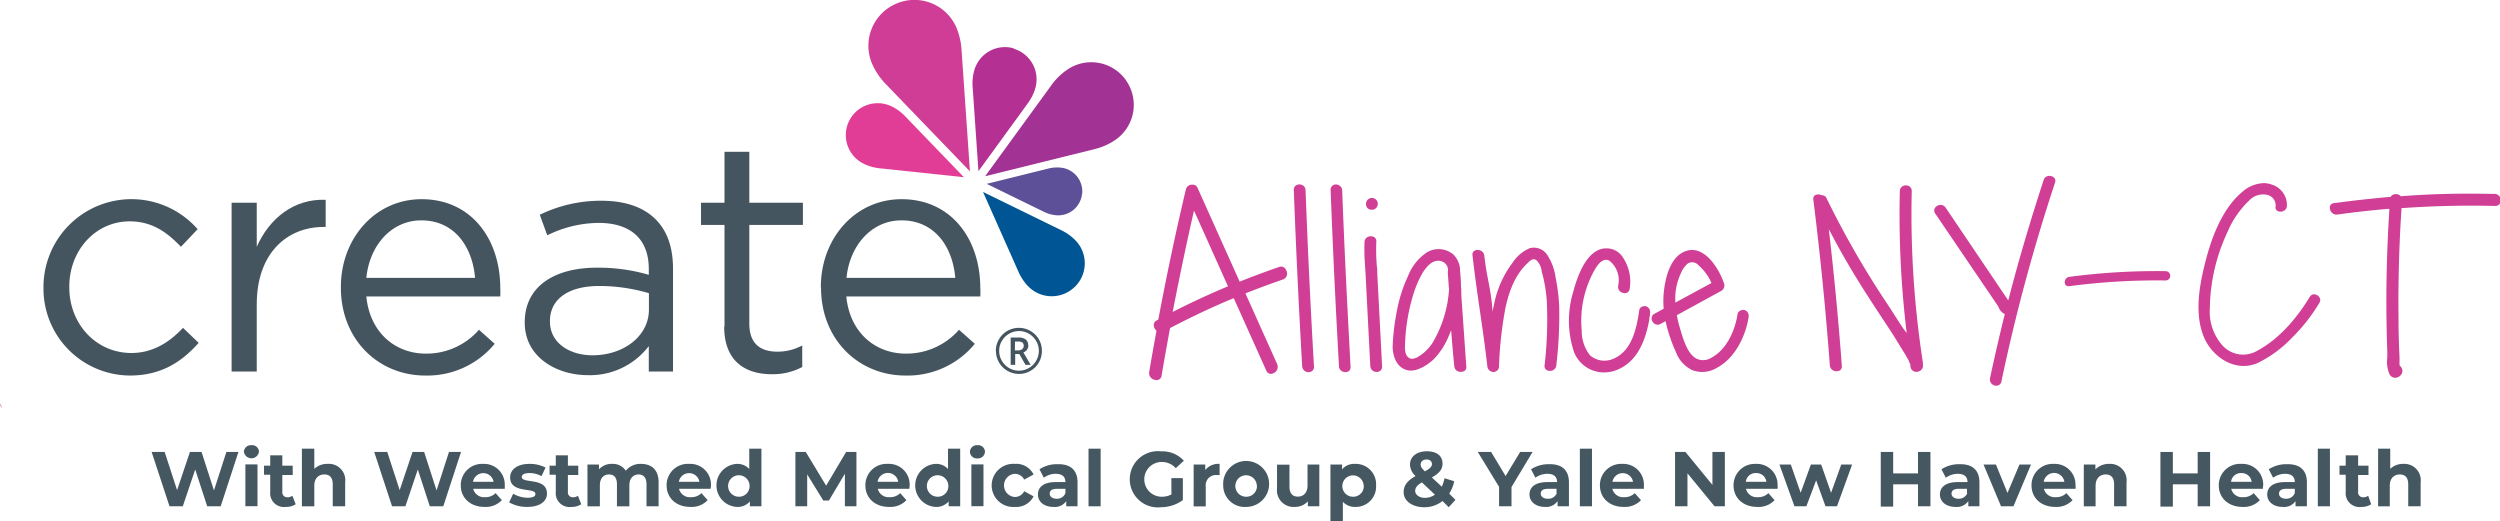
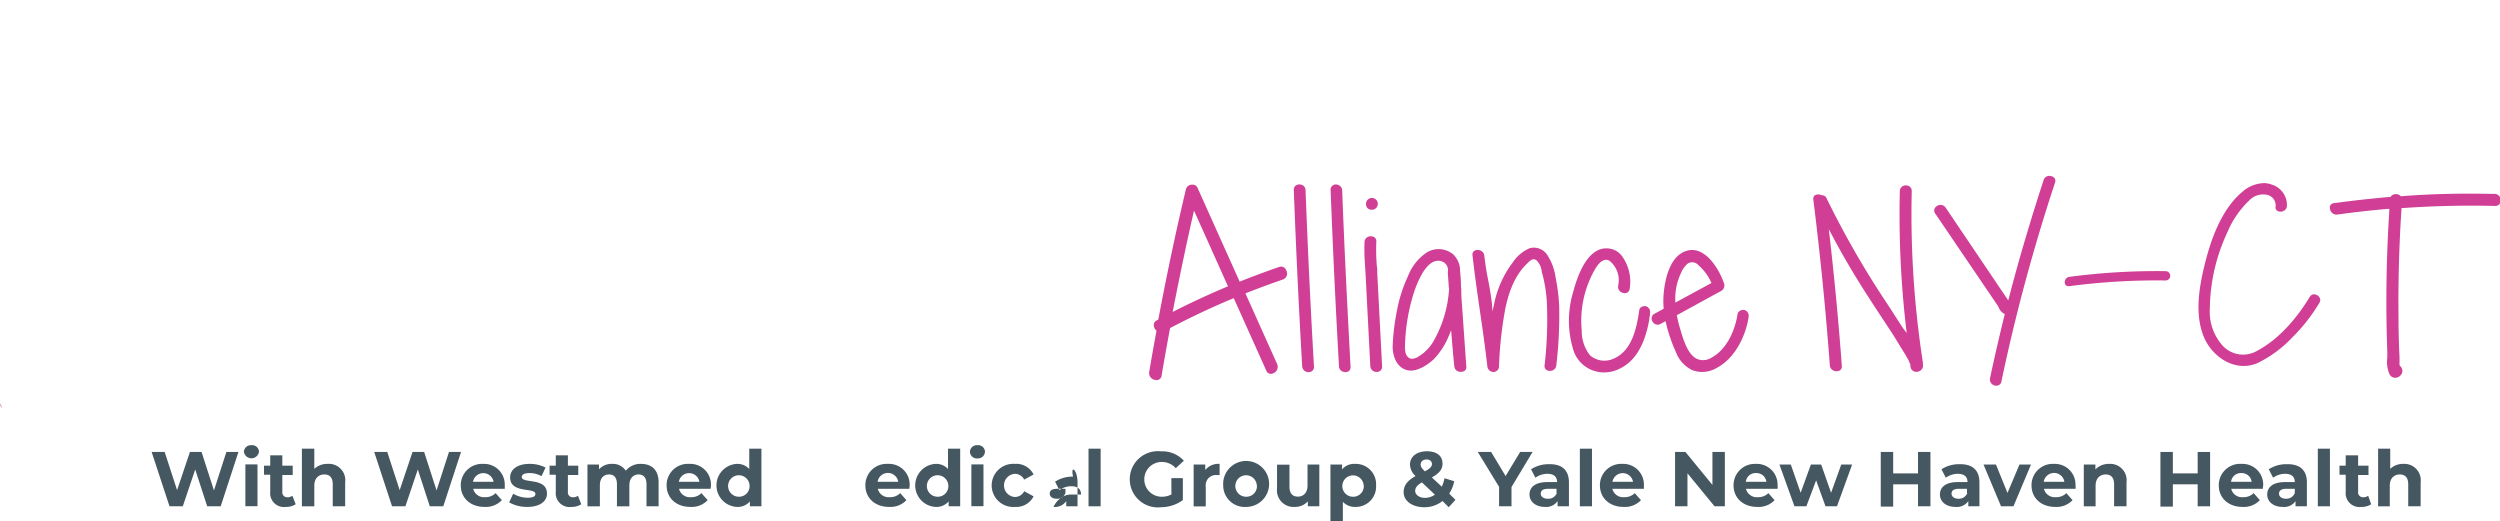
<svg xmlns="http://www.w3.org/2000/svg" id="Layer_1" data-name="Layer 1" viewBox="0 0 402.63 83.96">
  <defs>
    <style>.cls-1{fill:none;}.cls-2{fill:#d03e96;}.cls-3{clip-path:url(#clip-path);}.cls-4{clip-path:url(#clip-path-2);}.cls-5{fill:#a23293;}.cls-6{fill:#b43092;}.cls-7{fill:#cf3d96;}.cls-8{fill:#e23d96;}.cls-9{fill:#005595;}.cls-10{fill:#5d5098;}.cls-11{fill:#455560;}.cls-12{fill:#455760;}</style>
    <clipPath id="clip-path">
-       <rect class="cls-1" x="6.98" width="175.62" height="60.48" />
-     </clipPath>
+       </clipPath>
    <clipPath id="clip-path-2">
-       <rect class="cls-1" x="6.98" width="176.4" height="60.48" />
-     </clipPath>
+       </clipPath>
  </defs>
  <title>Create Alliance NY-CT logo</title>
  <path class="cls-2" d="M.27,65.68A1.12,1.12,0,0,0,0,65,2.1,2.1,0,0,0,.27,65.68Z" />
  <path class="cls-1" d="M273.27,43c-.49-.42-.86-.6-1.27-.28a3.87,3.87,0,0,0-1,1.41,9,9,0,0,0-.87,4l4.9-2.69A7.09,7.09,0,0,0,273.27,43Z" />
  <path class="cls-1" d="M197.23,45.9l-4.8-10.7c-1.08,4.73-2.09,9.54-3,14.3C192,48.22,194.58,47,197.23,45.9Z" />
  <path class="cls-1" d="M230.62,54.53A18.85,18.85,0,0,0,233,46.46a.59.59,0,0,1,0-.14,1.81,1.81,0,0,1,0-.22L232.82,44c0-.11,0-.22,0-.33,0-.56,0-.92-.45-1.15a1.49,1.49,0,0,0-.74-.21,1.27,1.27,0,0,0-.5.1c-1.48.57-2.59,3.45-3,4.66a30.12,30.12,0,0,0-1.5,8.53c0,.43-.05,1.31.43,1.66s.77,0,1.28-.27A6.55,6.55,0,0,0,230.62,54.53Z" />
  <path class="cls-2" d="M207.16,43.57A.87.87,0,0,0,206,43c-2,.68-4.06,1.45-6.17,2.29l-.18.07-6.8-15.14a.82.82,0,0,0-.79-.48h-.12a1,1,0,0,0-.94.72c-1.61,6.79-3.1,13.81-4.43,20.89l0,.1-.26.14a.87.87,0,0,0-.49.65,1.18,1.18,0,0,0,.34.93l.08.07,0,.11c-.46,2.52-.83,4.6-1.16,6.56a1.11,1.11,0,0,0,1,1.28.8.8,0,0,0,1-.7c.41-2.45.87-5,1.35-7.59v-.1l.09,0c3.25-1.71,6.61-3.3,10-4.71l.18-.07,5.24,11.67a.8.8,0,0,0,1.14.42,1.11,1.11,0,0,0,.6-1.49l-5.1-11.37.2-.08c2-.79,4-1.52,5.84-2.16A1,1,0,0,0,207.16,43.57Zm-9.58,2.62c-2.83,1.19-5.64,2.49-8.35,3.86l-.37.19.08-.41c1-5.1,2.07-10.25,3.22-15.32l.14-.59,5.47,12.19Z" />
  <path class="cls-2" d="M265.11,49.33a1.06,1.06,0,0,0-.82.15A.71.71,0,0,0,264,50c-.45,3.16-1.28,6.55-4.12,7.76a3.54,3.54,0,0,1-3.8-.53,6.3,6.3,0,0,1-1.34-4A16.64,16.64,0,0,1,256.53,44c.33-.63,1-1.91,1.87-2.12a1,1,0,0,1,.87.17A4,4,0,0,1,260.61,46a1,1,0,0,0,.85,1.18.77.77,0,0,0,1-.65,7,7,0,0,0-1.34-5.42A3.06,3.06,0,0,0,258.72,40h-.18c-2.78.15-4.34,3.87-5.17,7a15.94,15.94,0,0,0,.12,9.67,5.16,5.16,0,0,0,2.83,2.91,5.4,5.4,0,0,0,4.26-.08c2.65-1.13,4.3-3.79,5.05-8.09a1.21,1.21,0,0,1,.09-.53c0-.1,0-.2,0-.31A1,1,0,0,0,265.11,49.33Z" />
  <path class="cls-2" d="M281,49.94a1,1,0,0,0-.81.14.72.72,0,0,0-.35.5c-.38,2.53-1.7,5.71-4.25,7.05a2.5,2.5,0,0,1-2.2.21c-1.55-.65-2.27-3.09-2.75-4.71l-.07-.24a19.73,19.73,0,0,1-.49-2l0-.14,7.18-3.93a1,1,0,0,0,.43-1.07c-.78-2.41-3-6-5.76-5.43s-3.76,4.15-4,7.06a13.87,13.87,0,0,0,0,2.22v.13l-1.47.8a.86.86,0,0,0-.33,1.23.93.93,0,0,0,1.3.41l.81-.45.06.25a25,25,0,0,0,1.62,4.76,5.23,5.23,0,0,0,2.67,2.9,4.57,4.57,0,0,0,3.92-.39c3.11-1.67,4.69-5.43,5.1-8.13A1,1,0,0,0,281,49.94Zm-11.19-1.2v-.31a9.52,9.52,0,0,1,.91-4.44h0a4,4,0,0,1,1.09-1.54,1.32,1.32,0,0,1,1.75.29,7.74,7.74,0,0,1,2,2.68l.07.16Z" />
  <path class="cls-2" d="M221.81,44c0-.39,0-.79-.07-1.18a31.33,31.33,0,0,1-.08-3.88.77.77,0,0,0-.33-.74,1,1,0,0,0-.55-.15,1.1,1.1,0,0,0-.5.11.94.94,0,0,0-.52.8,30.78,30.78,0,0,0,.09,3.84c0,.39.05.79.07,1.18l.77,15a1,1,0,0,0,1.07.92.82.82,0,0,0,.83-.9Z" />
  <path class="cls-2" d="M220,32.84a1,1,0,0,0,.22.65.88.88,0,0,0,.68.29.95.95,0,1,0-.9-.94Z" />
  <path class="cls-2" d="M210.26,30.62a.89.89,0,0,0-.48-.79,1.1,1.1,0,0,0-.51-.13,1,1,0,0,0-.54.15.8.8,0,0,0-.36.76c.35,9.42.81,19,1.35,28.4a1,1,0,0,0,1.08.92.82.82,0,0,0,.82-.9C211.07,49.61,210.62,40.05,210.26,30.62Z" />
  <path class="cls-2" d="M216.16,30.62a1,1,0,0,0-1-.91.83.83,0,0,0-.86.9c.36,9.42.81,19,1.35,28.4a.92.92,0,0,0,.52.8,1.07,1.07,0,0,0,1,0,.79.79,0,0,0,.34-.75C217,49.61,216.51,40.05,216.16,30.62Z" />
  <path class="cls-2" d="M251.11,49.3h0a31.14,31.14,0,0,0-.58-4.63,8.77,8.77,0,0,0-1.4-3.7,2.58,2.58,0,0,0-2.76-1,6.23,6.23,0,0,0-2.76,2.33,16.38,16.38,0,0,0-3,6.76l-.24,1.12L240.29,49c-.21-1.81-.42-2.87-.62-3.9s-.41-2.12-.62-3.93a1,1,0,0,0-.61-.82,1.1,1.1,0,0,0-.47-.1,1,1,0,0,0-.56.17.72.72,0,0,0-.26.7c.4,3.48.8,6.25,1.19,8.93s.8,5.45,1.2,8.93a1,1,0,0,0,1,.93.9.9,0,0,0,.88-.92,61.5,61.5,0,0,1,1.05-9.47c.7-3.22,1.8-5.46,3.47-7.07l.13-.12c.34-.35.8-.81,1.36-.43a2.93,2.93,0,0,1,.84,1.61l0,.12a23.46,23.46,0,0,1,.85,4.92,65.16,65.16,0,0,1-.36,10.29.75.75,0,0,0,.75.88,1,1,0,0,0,1.14-.91A68.41,68.41,0,0,0,251.11,49.3Z" />
  <path class="cls-2" d="M236.15,59h0l-.8-11.39c0-.52,0-1-.06-1.56a23,23,0,0,0-.14-2.34s0,0,0-.08l0-.07A3.65,3.65,0,0,0,234,40.93a3.69,3.69,0,0,0-4.16-.31,8.21,8.21,0,0,0-3.1,3.9A22.8,22.8,0,0,0,225,49.94a36.5,36.5,0,0,0-.71,5.85c0,1.46.56,3.33,2.28,3.81s3.81-1.22,4.36-1.77a11.8,11.8,0,0,0,2.48-3.92l.3-.72.06.78c.15,1.86.29,3.51.45,5a1,1,0,0,0,.35.7,1.15,1.15,0,0,0,.87.2A.73.73,0,0,0,236.15,59Zm-2.77-12.69a.4.4,0,0,0,0,.13A19.27,19.27,0,0,1,231,54.72a7,7,0,0,1-2.43,2.63,2.39,2.39,0,0,1-1.14.44.88.88,0,0,1-.56-.19c-.64-.46-.61-1.48-.59-2A30.61,30.61,0,0,1,227.75,47c.53-1.56,1.65-4.28,3.22-4.88a1.76,1.76,0,0,1,1.56.13,1.47,1.47,0,0,1,.65,1.47c0,.11,0,.21,0,.32l.14,2a1.18,1.18,0,0,0,0,.2v.08Z" />
  <path class="cls-2" d="M333.26,46.09a107.2,107.2,0,0,1,15.51-.92.75.75,0,0,0,0-1.5,107.2,107.2,0,0,0-15.51.92c-.95.13-1,1.63,0,1.5Z" />
  <path class="cls-2" d="M372.71,47.4a.81.81,0,0,0-.73.43c-1.42,2.37-4.44,6.66-8.79,8.84a4.48,4.48,0,0,1-5.41-1.21,8.21,8.21,0,0,1-1.88-5.83,29.74,29.74,0,0,1,2.84-12.26,15.13,15.13,0,0,1,3.53-5.11,3.06,3.06,0,0,1,2.81-.89,1.74,1.74,0,0,1,1.41,1.9.65.65,0,0,0,.24.66,1,1,0,0,0,1,.06.92.92,0,0,0,.58-.78,3.45,3.45,0,0,0-2.46-3.49,3.89,3.89,0,0,0-1.31-.23,5.55,5.55,0,0,0-3.41,1.41c-2.55,2.12-4.51,5.77-5.84,10.86-1.07,4.07-1.94,8.74-.32,12.58,1.34,3.16,5,5.65,8.57,4.15a19.43,19.43,0,0,0,5.64-4.15,28.05,28.05,0,0,0,4.38-5.6.76.76,0,0,0,0-.82A1.05,1.05,0,0,0,372.71,47.4Z" />
  <path class="cls-2" d="M401.7,31.22l-.58,0H401c-4.69-.09-9.49,0-14.25.38h-.11l-.08-.09a1,1,0,0,0-.73-.24,1,1,0,0,0-.78.37l-.06.08h-.11c-3,.26-6.08.6-9,1a.72.72,0,0,0-.61.43,1.09,1.09,0,0,0,.2,1,1,1,0,0,0,1,.4c2.55-.36,5.26-.66,8.05-.91l.28,0V34c-.32,5-.47,9.94-.47,14.68,0,2.66.06,5.36.15,8,0,.27,0,.58,0,.91a5.09,5.09,0,0,0,.38,2.74,1.08,1.08,0,0,0,.91.52h0a1.26,1.26,0,0,0,1-.61.94.94,0,0,0,0-1l-.05-.09a1.28,1.28,0,0,0-.19-.23l-.08-.08v-.11c0-.26,0-.64,0-.8v-.06c0-.6-.05-1.21-.07-1.81q-.06-1.71-.09-3.42c0-2.26-.05-4.55,0-6.83.05-3.88.2-8,.47-12.09v-.21l.22,0c4.94-.35,9.94-.46,14.85-.34a.85.85,0,0,0,.91-.89A1,1,0,0,0,401.7,31.22Z" />
  <path class="cls-2" d="M329.83,28.35a.91.91,0,0,0-.7.65c-2,6.14-3.91,12.49-5.56,18.86l-.14.53-.58-.87a.92.92,0,0,0-.17-.25l-9.33-13.83a1,1,0,0,0-.87-.44,1.13,1.13,0,0,0-.9.57.82.82,0,0,0,.09.82l10.18,15a2,2,0,0,0,.88,1.12.86.86,0,0,0,.75.08l-.31-1.14-.12.45c-.94,3.74-1.79,7.46-2.55,11a1,1,0,0,0,.83,1.2.82.82,0,0,0,1-.66,294.38,294.38,0,0,1,8.63-32,.79.79,0,0,0-.13-.82A1.13,1.13,0,0,0,329.83,28.35Z" />
  <path class="cls-2" d="M309.68,58.66V58.6a1,1,0,0,0,0-.25,156.32,156.32,0,0,1-1.79-27.57.88.88,0,0,0-.92-.92h0a.93.93,0,0,0-1,.93,158.53,158.53,0,0,0,1,21.93l.11.92-.56-.74c-.67-1-1.36-2.08-2-3.1-.8-1.2-1.62-2.44-2.41-3.68a146.6,146.6,0,0,1-7.94-14.19.77.77,0,0,0-.68-.48l-.11,0a1.11,1.11,0,0,0-1.08,0,.71.71,0,0,0-.26.71c1.11,8.83,2,17.8,2.66,26.68a1,1,0,0,0,.54.82,1.12,1.12,0,0,0,1.07,0,.79.79,0,0,0,.32-.74c-.5-6.82-1.16-13.8-1.95-20.73l-.15-1.28.61,1.14c1.59,3,3.16,5.66,4.79,8.25,1,1.57,2,3.13,3,4.63l1,1.52c.57.86,1.31,2,2,3.16q.49.8,1,1.62l.46.81c0,.06.06.16.1.26a2.57,2.57,0,0,0,.12.27l.05.08v.08a1.54,1.54,0,0,0,.11.62.93.93,0,0,0,.38.41,1,1,0,0,0,1,0l.13-.07.17-.15.06-.06A1,1,0,0,0,309.68,58.66Z" />
  <g id="Create_Logo_Registered_Mark" data-name="Create Logo Registered Mark">
    <g class="cls-3">
      <g class="cls-4">
        <path class="cls-5" d="M181.43,13.05h0a6.84,6.84,0,0,0-9.5-1.86,10.19,10.19,0,0,0-2.54,2.45L158.66,28.38,176.35,24a10,10,0,0,0,3.22-1.43,6.84,6.84,0,0,0,1.86-9.5" />
        <path class="cls-6" d="M163.28,7.79h0a5.13,5.13,0,0,0-6.36,3.51,7.57,7.57,0,0,0-.28,2.63l.94,13.64,8-11a7.8,7.8,0,0,0,1.16-2.37,5.14,5.14,0,0,0-3.51-6.36" />
        <path class="cls-7" d="M144.23.64h0a7.36,7.36,0,0,0-3.74,9.71,11,11,0,0,0,2.12,3.14l13.6,14.11L154.86,8.05A11.18,11.18,0,0,0,154,4.37,7.36,7.36,0,0,0,144.23.64" />
        <path class="cls-8" d="M136.74,19.5h0a5.14,5.14,0,0,0,2.36,6.87,7.56,7.56,0,0,0,2.54.73l13.6,1.44-9.49-9.84a7.65,7.65,0,0,0-2.14-1.56,5.14,5.14,0,0,0-6.87,2.36" />
        <path class="cls-9" d="M173.08,46.22h0a5.29,5.29,0,0,0,.14-7.49A7.8,7.8,0,0,0,171,37.12l-12.68-6.2,5.73,12.9a7.93,7.93,0,0,0,1.52,2.27,5.3,5.3,0,0,0,7.5.13" />
        <path class="cls-10" d="M174.28,31.27h0A3.85,3.85,0,0,0,170.86,27a5.75,5.75,0,0,0-2,.14l-9.95,2.47,9.21,4.5a5.52,5.52,0,0,0,1.91.55,3.85,3.85,0,0,0,4.23-3.42" />
        <path class="cls-11" d="M7,46.38v-.1a14.17,14.17,0,0,1,24.83-9.37l-2.69,2.84c-2.15-2.26-4.57-4.1-8.25-4.1-5.52,0-9.73,4.68-9.73,10.52v.11c0,5.89,4.31,10.57,10,10.57,3.47,0,6.15-1.74,8.31-4.05L32,55.22c-2.74,3.05-6,5.26-11.1,5.26A14,14,0,0,1,7,46.38" />
        <path class="cls-11" d="M37.3,32.65h4.05v7.1c2-4.52,5.94-7.78,11.1-7.57v4.37h-.32c-5.94,0-10.78,4.26-10.78,12.46V59.84H37.3Z" />
        <path class="cls-11" d="M54.9,46.33v-.11c0-7.83,5.52-14.14,13-14.14,8,0,12.67,6.41,12.67,14.35a11.13,11.13,0,0,1,0,1.32H59c.58,5.89,4.73,9.2,9.57,9.2a11.22,11.22,0,0,0,8.57-3.84l2.53,2.26a14.05,14.05,0,0,1-11.2,5.11C61,60.48,54.9,54.74,54.9,46.33m21.61-1.58c-.42-4.94-3.26-9.26-8.67-9.26-4.74,0-8.31,3.95-8.84,9.26Z" />
        <path class="cls-11" d="M84.51,52v-.11c0-5.73,4.73-8.78,11.62-8.78a29,29,0,0,1,8.36,1.15v-.94c0-4.89-3-7.42-8.09-7.42a18.89,18.89,0,0,0-8.26,2l-1.21-3.31a22.42,22.42,0,0,1,9.89-2.26c3.83,0,6.78,1,8.78,3,1.84,1.85,2.79,4.47,2.79,7.95V59.84h-3.9v-4.1a11.91,11.91,0,0,1-9.83,4.68c-5,0-10.15-2.89-10.15-8.46m20-2.11V47.22a28.31,28.31,0,0,0-8-1.16c-5.1,0-7.94,2.21-7.94,5.63v.11c0,3.42,3.16,5.42,6.84,5.42,5,0,9.1-3.06,9.1-7.37" />
        <path class="cls-11" d="M116.68,52.64V36.23H112.9V32.65h3.78v-8.2h4v8.2h8.63v3.58h-8.63V52.11c0,3.32,1.84,4.53,4.58,4.53a8.54,8.54,0,0,0,3.94-1v3.47a10.13,10.13,0,0,1-4.89,1.16c-4.36,0-7.68-2.16-7.68-7.68" />
        <path class="cls-11" d="M132.2,46.33v-.11c0-7.83,5.52-14.14,13-14.14,8,0,12.68,6.41,12.68,14.35a11.13,11.13,0,0,1,0,1.32H136.3c.58,5.89,4.74,9.2,9.58,9.2a11.24,11.24,0,0,0,8.57-3.84L157,55.37a14,14,0,0,1-11.2,5.11c-7.47,0-13.57-5.74-13.57-14.15m21.62-1.58c-.42-4.94-3.26-9.26-8.68-9.26-4.73,0-8.31,3.95-8.84,9.26Z" />
        <path class="cls-11" d="M160.38,56.51a3.64,3.64,0,0,1,.5-1.85,3.53,3.53,0,0,1,1.35-1.36,3.71,3.71,0,0,1,1.86-.5,3.72,3.72,0,0,1,3.22,1.85,3.7,3.7,0,0,1,.49,1.86,3.78,3.78,0,0,1-.47,1.83A3.6,3.6,0,0,1,166,59.7a3.54,3.54,0,0,1-1.89.52,3.71,3.71,0,0,1-3.23-1.88,3.68,3.68,0,0,1-.48-1.83m.52,0a3.12,3.12,0,0,0,.43,1.6,3.28,3.28,0,0,0,1.17,1.17,3.21,3.21,0,0,0,1.59.42,3.21,3.21,0,0,0,3.2-3.19,3.16,3.16,0,0,0-.43-1.59,3.33,3.33,0,0,0-1.16-1.17,3.11,3.11,0,0,0-1.61-.43,3.06,3.06,0,0,0-1.59.43,3.18,3.18,0,0,0-1.17,1.16,3.07,3.07,0,0,0-.43,1.6m4.7-.9a1.18,1.18,0,0,1-.21.7,1.28,1.28,0,0,1-.59.45l1.17,2h-.83l-1-1.75h-.66v1.75h-.73v-4.4H164a1.9,1.9,0,0,1,1.21.32,1.23,1.23,0,0,1,.38,1m-2.14.75H164a.92.92,0,0,0,.63-.21.64.64,0,0,0,.24-.52.64.64,0,0,0-.21-.53,1.08,1.08,0,0,0-.67-.16h-.52Z" />
      </g>
    </g>
  </g>
  <path class="cls-12" d="M38.4,72.79l-2.86,8.75H33.37l-1.93-5.93-2,5.93H27.3l-2.88-8.75h2.1l2,6.15,2.07-6.15h1.87l2,6.2,2-6.2Z" />
  <path class="cls-12" d="M39.28,72.79A1.12,1.12,0,0,1,40.5,71.7a1.1,1.1,0,0,1,1.21,1,1.22,1.22,0,0,1-2.43,0Zm.24,2h1.95v6.73H39.52Z" />
  <path class="cls-12" d="M47.62,81.21a2.78,2.78,0,0,1-1.59.43,2.22,2.22,0,0,1-2.51-2.42V76.46h-1V75h1V73.33h1.95V75h1.67v1.5H45.47V79.2a.79.79,0,0,0,.84.89,1.32,1.32,0,0,0,.78-.25Z" />
  <path class="cls-12" d="M55.59,77.69v3.85h-2V78c0-1.09-.5-1.59-1.36-1.59s-1.61.57-1.61,1.81v3.33h-2V72.26h2v3.25a3,3,0,0,1,2.14-.8A2.64,2.64,0,0,1,55.59,77.69Z" />
  <path class="cls-12" d="M74.25,72.79l-2.86,8.75H69.22l-1.93-5.93-2,5.93H63.14l-2.87-8.75h2.1l2,6.15,2.07-6.15h1.87l2,6.2,2-6.2Z" />
  <path class="cls-12" d="M81.29,78.72H76.21a1.79,1.79,0,0,0,1.92,1.35,2.28,2.28,0,0,0,1.69-.65l1,1.13a3.55,3.55,0,0,1-2.78,1.09c-2.32,0-3.83-1.47-3.83-3.47a3.42,3.42,0,0,1,3.58-3.46,3.33,3.33,0,0,1,3.5,3.49A4.73,4.73,0,0,1,81.29,78.72Zm-5.11-1.13h3.31a1.68,1.68,0,0,0-3.31,0Z" />
  <path class="cls-12" d="M82,80.91l.65-1.4a4.57,4.57,0,0,0,2.34.65c.9,0,1.24-.24,1.24-.61,0-1.1-4.07,0-4.07-2.66,0-1.28,1.16-2.18,3.12-2.18a5.55,5.55,0,0,1,2.58.59l-.65,1.39a3.79,3.79,0,0,0-1.93-.5c-.88,0-1.25.27-1.25.62,0,1.15,4.06,0,4.06,2.69,0,1.25-1.16,2.14-3.18,2.14A5.82,5.82,0,0,1,82,80.91Z" />
  <path class="cls-12" d="M93.61,81.21a2.78,2.78,0,0,1-1.59.43,2.22,2.22,0,0,1-2.51-2.42V76.46h-1V75h1V73.33h1.95V75h1.67v1.5H91.46V79.2a.79.79,0,0,0,.83.89,1.33,1.33,0,0,0,.79-.25Z" />
  <path class="cls-12" d="M106.07,77.69v3.85h-1.95V78c0-1.09-.49-1.59-1.28-1.59s-1.48.56-1.48,1.76v3.38h-2V78c0-1.09-.47-1.59-1.28-1.59s-1.47.56-1.47,1.76v3.38h-2V74.81h1.86v.78a2.71,2.71,0,0,1,2.11-.88,2.49,2.49,0,0,1,2.21,1.1,3,3,0,0,1,2.43-1.1C104.92,74.71,106.07,75.64,106.07,77.69Z" />
  <path class="cls-12" d="M114.44,78.72h-5.08a1.79,1.79,0,0,0,1.92,1.35,2.28,2.28,0,0,0,1.69-.65l1,1.13a3.55,3.55,0,0,1-2.78,1.09c-2.32,0-3.83-1.47-3.83-3.47A3.42,3.42,0,0,1,111,74.71a3.33,3.33,0,0,1,3.5,3.49A4.73,4.73,0,0,1,114.44,78.72Zm-5.11-1.13h3.31a1.68,1.68,0,0,0-3.31,0Z" />
  <path class="cls-12" d="M122.63,72.26v9.28h-1.86v-.78a2.59,2.59,0,0,1-2.1.88,3.47,3.47,0,0,1,0-6.93,2.59,2.59,0,0,1,2,.82V72.26Zm-1.91,5.91A1.73,1.73,0,1,0,119,80,1.7,1.7,0,0,0,120.72,78.17Z" />
-   <path class="cls-12" d="M136.07,81.54l0-5.25-2.57,4.32h-.91L130,76.4v5.14h-1.9V72.79h1.67l3.28,5.43,3.22-5.43h1.66l0,8.75Z" />
  <path class="cls-12" d="M146.46,78.72h-5.09a1.79,1.79,0,0,0,1.92,1.35,2.26,2.26,0,0,0,1.69-.65l1,1.13a3.54,3.54,0,0,1-2.78,1.09c-2.32,0-3.83-1.47-3.83-3.47A3.42,3.42,0,0,1,143,74.71a3.33,3.33,0,0,1,3.5,3.49C146.49,78.35,146.47,78.56,146.46,78.72Zm-5.12-1.13h3.32a1.68,1.68,0,0,0-3.32,0Z" />
  <path class="cls-12" d="M154.64,72.26v9.28h-1.86v-.78a2.59,2.59,0,0,1-2.1.88,3.47,3.47,0,0,1,0-6.93,2.57,2.57,0,0,1,2,.82V72.26Zm-1.91,5.91A1.73,1.73,0,1,0,151,80,1.7,1.7,0,0,0,152.73,78.17Z" />
  <path class="cls-12" d="M156.21,72.79a1.11,1.11,0,0,1,1.21-1.09,1.1,1.1,0,0,1,1.21,1,1.13,1.13,0,0,1-1.21,1.13A1.11,1.11,0,0,1,156.21,72.79Zm.23,2h1.95v6.73h-1.95Z" />
  <path class="cls-12" d="M159.71,78.17a3.48,3.48,0,0,1,3.75-3.46,3.09,3.09,0,0,1,3,1.71l-1.51.82a1.69,1.69,0,0,0-1.52-.93,1.87,1.87,0,0,0,0,3.73,1.67,1.67,0,0,0,1.52-.93l1.51.83a3.13,3.13,0,0,1-3,1.7A3.48,3.48,0,0,1,159.71,78.17Z" />
-   <path class="cls-12" d="M173.54,77.7v3.84h-1.82V80.7a2.21,2.21,0,0,1-2.05.94c-1.58,0-2.51-.88-2.51-2s.83-2,2.88-2h1.55c0-.84-.5-1.33-1.55-1.33a3.19,3.19,0,0,0-1.93.63l-.7-1.36a5.1,5.1,0,0,1,2.9-.82C172.36,74.71,173.54,75.66,173.54,77.7Zm-1.95,1.71v-.69h-1.33c-.92,0-1.2.34-1.2.79s.41.81,1.1.81A1.42,1.42,0,0,0,171.59,79.41Z" />
+   <path class="cls-12" d="M173.54,77.7v3.84h-1.82V80.7a2.21,2.21,0,0,1-2.05.94s.83-2,2.88-2h1.55c0-.84-.5-1.33-1.55-1.33a3.19,3.19,0,0,0-1.93.63l-.7-1.36a5.1,5.1,0,0,1,2.9-.82C172.36,74.71,173.54,75.66,173.54,77.7Zm-1.95,1.71v-.69h-1.33c-.92,0-1.2.34-1.2.79s.41.81,1.1.81A1.42,1.42,0,0,0,171.59,79.41Z" />
  <path class="cls-12" d="M175.31,72.26h1.95v9.28h-1.95Z" />
  <path class="cls-12" d="M188.65,77h1.85v3.54A6,6,0,0,1,187,81.69a4.53,4.53,0,1,1,0-9,4.66,4.66,0,0,1,3.66,1.51l-1.3,1.2a3,3,0,0,0-2.27-1,2.8,2.8,0,1,0,0,5.6,3.24,3.24,0,0,0,1.57-.37Z" />
  <path class="cls-12" d="M196.42,74.71v1.8l-.44,0a1.65,1.65,0,0,0-1.79,1.87v3.18h-1.95V74.81h1.87v.89A2.7,2.7,0,0,1,196.42,74.71Z" />
  <path class="cls-12" d="M197,78.17a3.7,3.7,0,1,1,3.7,3.47A3.46,3.46,0,0,1,197,78.17Zm5.41,0A1.73,1.73,0,1,0,200.72,80,1.7,1.7,0,0,0,202.43,78.17Z" />
  <path class="cls-12" d="M212.48,74.81v6.73h-1.85v-.8a2.74,2.74,0,0,1-2.09.9,2.68,2.68,0,0,1-2.87-3v-3.8h2v3.51c0,1.13.5,1.63,1.36,1.63s1.55-.58,1.55-1.81V74.81Z" />
  <path class="cls-12" d="M221.62,78.17a3.27,3.27,0,0,1-3.35,3.47,2.62,2.62,0,0,1-2-.82V84h-2V74.81h1.87v.78a2.59,2.59,0,0,1,2.11-.88A3.27,3.27,0,0,1,221.62,78.17Zm-2,0A1.72,1.72,0,1,0,217.93,80,1.7,1.7,0,0,0,219.64,78.17Z" />
  <path class="cls-12" d="M233.32,81.69l-1-1a4.66,4.66,0,0,1-2.93,1c-1.92,0-3.33-1-3.33-2.4,0-1.1.58-1.87,1.92-2.62a2.59,2.59,0,0,1-.9-1.85c0-1.27,1.08-2.14,2.72-2.14s2.52.77,2.52,2c0,.9-.53,1.56-1.72,2.21l1.6,1.49a5.57,5.57,0,0,0,.44-1.36l1.56.48a5.62,5.62,0,0,1-.8,2l1,1Zm-2.2-2-2.12-2c-.8.47-1.08.87-1.08,1.4s.6,1.09,1.56,1.09A2.8,2.8,0,0,0,231.12,79.65ZM228.8,74.8c0,.34.14.59.68,1.11.86-.46,1.14-.79,1.14-1.18s-.3-.73-.87-.73S228.8,74.34,228.8,74.8Z" />
  <path class="cls-12" d="M243.43,78.44v3.1h-2V78.41L238,72.79h2.15l2.33,3.88,2.34-3.88h2Z" />
  <path class="cls-12" d="M252.68,77.7v3.84h-1.83V80.7a2.2,2.2,0,0,1-2,.94c-1.58,0-2.52-.88-2.52-2s.84-2,2.89-2h1.55c0-.84-.5-1.33-1.55-1.33a3.24,3.24,0,0,0-1.94.63l-.7-1.36a5.15,5.15,0,0,1,2.9-.82C251.49,74.71,252.68,75.66,252.68,77.7Zm-2,1.71v-.69h-1.34c-.91,0-1.2.34-1.2.79s.42.81,1.1.81A1.45,1.45,0,0,0,250.73,79.41Z" />
  <path class="cls-12" d="M254.44,72.26h1.95v9.28h-1.95Z" />
  <path class="cls-12" d="M264.75,78.72h-5.08a1.79,1.79,0,0,0,1.92,1.35,2.28,2.28,0,0,0,1.69-.65l1,1.13a3.55,3.55,0,0,1-2.78,1.09c-2.32,0-3.83-1.47-3.83-3.47a3.42,3.42,0,0,1,3.58-3.46,3.33,3.33,0,0,1,3.5,3.49A4.73,4.73,0,0,1,264.75,78.72Zm-5.11-1.13H263a1.68,1.68,0,0,0-3.31,0Z" />
  <path class="cls-12" d="M277.79,72.79v8.75h-1.66l-4.36-5.31v5.31h-2V72.79h1.67l4.35,5.31V72.79Z" />
  <path class="cls-12" d="M286.28,78.72h-5.09a1.79,1.79,0,0,0,1.93,1.35,2.25,2.25,0,0,0,1.68-.65l1,1.13a3.52,3.52,0,0,1-2.77,1.09c-2.33,0-3.84-1.47-3.84-3.47a3.43,3.43,0,0,1,3.59-3.46,3.34,3.34,0,0,1,3.5,3.49C286.32,78.35,286.29,78.56,286.28,78.72Zm-5.11-1.13h3.31a1.6,1.6,0,0,0-1.65-1.4A1.58,1.58,0,0,0,281.17,77.59Z" />
  <path class="cls-12" d="M298.29,74.81l-2.44,6.73H294l-1.51-4.18-1.57,4.18H289l-2.42-6.73h1.83L290,79.36l1.65-4.55h1.65l1.6,4.55,1.64-4.55Z" />
  <path class="cls-12" d="M310.9,72.79v8.75h-2V78h-4v3.59h-2V72.79h2v3.45h4V72.79Z" />
  <path class="cls-12" d="M318.79,77.7v3.84H317V80.7a2.23,2.23,0,0,1-2.05.94c-1.58,0-2.52-.88-2.52-2s.84-2,2.89-2h1.55c0-.84-.5-1.33-1.55-1.33a3.24,3.24,0,0,0-1.94.63l-.7-1.36a5.15,5.15,0,0,1,2.9-.82C317.6,74.71,318.79,75.66,318.79,77.7Zm-2,1.71v-.69H315.5c-.91,0-1.2.34-1.2.79s.42.81,1.1.81A1.44,1.44,0,0,0,316.84,79.41Z" />
  <path class="cls-12" d="M327.1,74.81l-2.83,6.73h-2l-2.82-6.73h2l1.86,4.58,1.93-4.58Z" />
  <path class="cls-12" d="M334.27,78.72h-5.09a1.79,1.79,0,0,0,1.92,1.35,2.26,2.26,0,0,0,1.69-.65l1,1.13a3.54,3.54,0,0,1-2.78,1.09c-2.32,0-3.83-1.47-3.83-3.47a3.42,3.42,0,0,1,3.58-3.46,3.33,3.33,0,0,1,3.5,3.49C334.3,78.35,334.28,78.56,334.27,78.72Zm-5.12-1.13h3.32a1.68,1.68,0,0,0-3.32,0Z" />
  <path class="cls-12" d="M342.48,77.69v3.85h-2V78c0-1.09-.5-1.59-1.36-1.59s-1.62.57-1.62,1.81v3.33H335.6V74.81h1.87v.79a3,3,0,0,1,2.22-.89A2.64,2.64,0,0,1,342.48,77.69Z" />
  <path class="cls-12" d="M355.94,72.79v8.75h-2V78h-4v3.59h-2V72.79h2v3.45h4V72.79Z" />
  <path class="cls-12" d="M364.43,78.72h-5.09a1.79,1.79,0,0,0,1.93,1.35,2.25,2.25,0,0,0,1.68-.65l1,1.13a3.53,3.53,0,0,1-2.77,1.09c-2.33,0-3.84-1.47-3.84-3.47A3.43,3.43,0,0,1,361,74.71a3.33,3.33,0,0,1,3.49,3.49C364.46,78.35,364.44,78.56,364.43,78.72Zm-5.11-1.13h3.31a1.6,1.6,0,0,0-1.65-1.4A1.58,1.58,0,0,0,359.32,77.59Z" />
  <path class="cls-12" d="M371.53,77.7v3.84H369.7V80.7a2.21,2.21,0,0,1-2.05.94c-1.57,0-2.51-.88-2.51-2s.84-2,2.89-2h1.55c0-.84-.5-1.33-1.55-1.33a3.24,3.24,0,0,0-1.94.63l-.7-1.36a5.15,5.15,0,0,1,2.9-.82C370.34,74.71,371.53,75.66,371.53,77.7Zm-1.95,1.71v-.69h-1.34c-.91,0-1.2.34-1.2.79s.41.81,1.1.81A1.45,1.45,0,0,0,369.58,79.41Z" />
  <path class="cls-12" d="M373.29,72.26h1.95v9.28h-1.95Z" />
  <path class="cls-12" d="M381.88,81.21a2.78,2.78,0,0,1-1.59.43,2.22,2.22,0,0,1-2.51-2.42V76.46h-1V75h1V73.33h2V75h1.67v1.5h-1.67V79.2a.79.79,0,0,0,.84.89,1.32,1.32,0,0,0,.78-.25Z" />
  <path class="cls-12" d="M389.85,77.69v3.85h-2V78c0-1.09-.5-1.59-1.36-1.59s-1.61.57-1.61,1.81v3.33H383V72.26h1.95v3.25a3,3,0,0,1,2.14-.8A2.64,2.64,0,0,1,389.85,77.69Z" />
</svg>